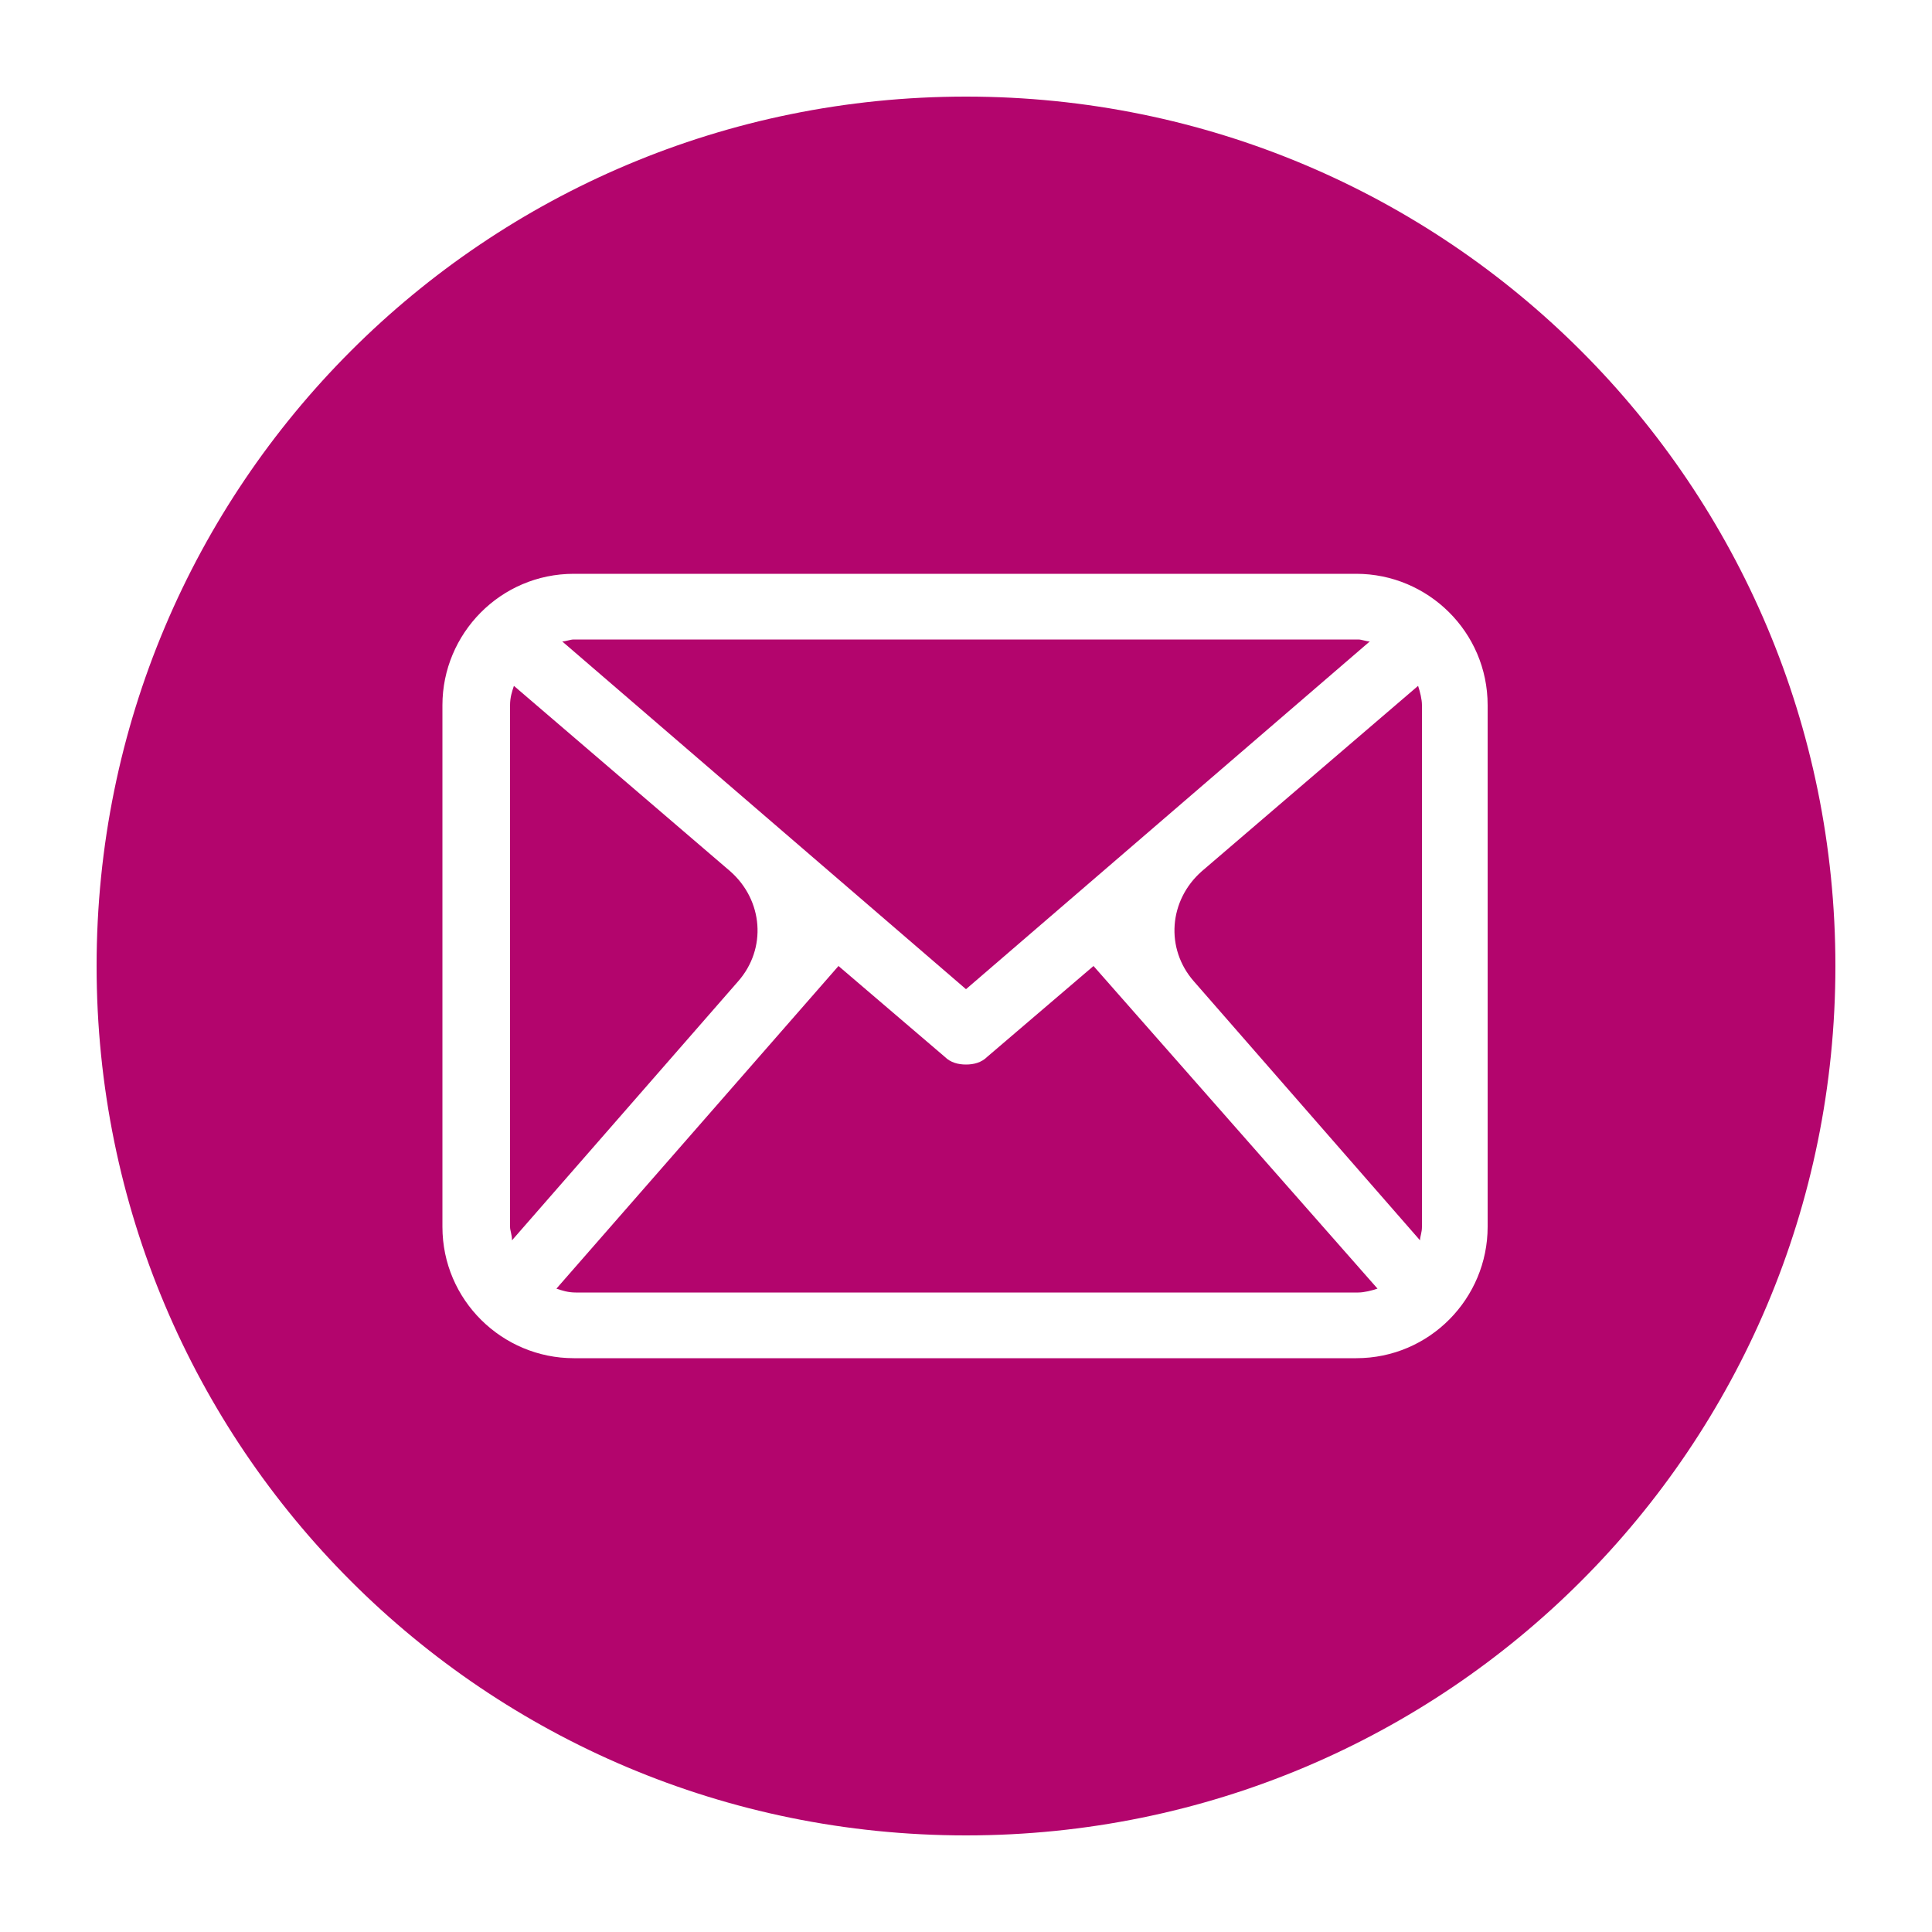
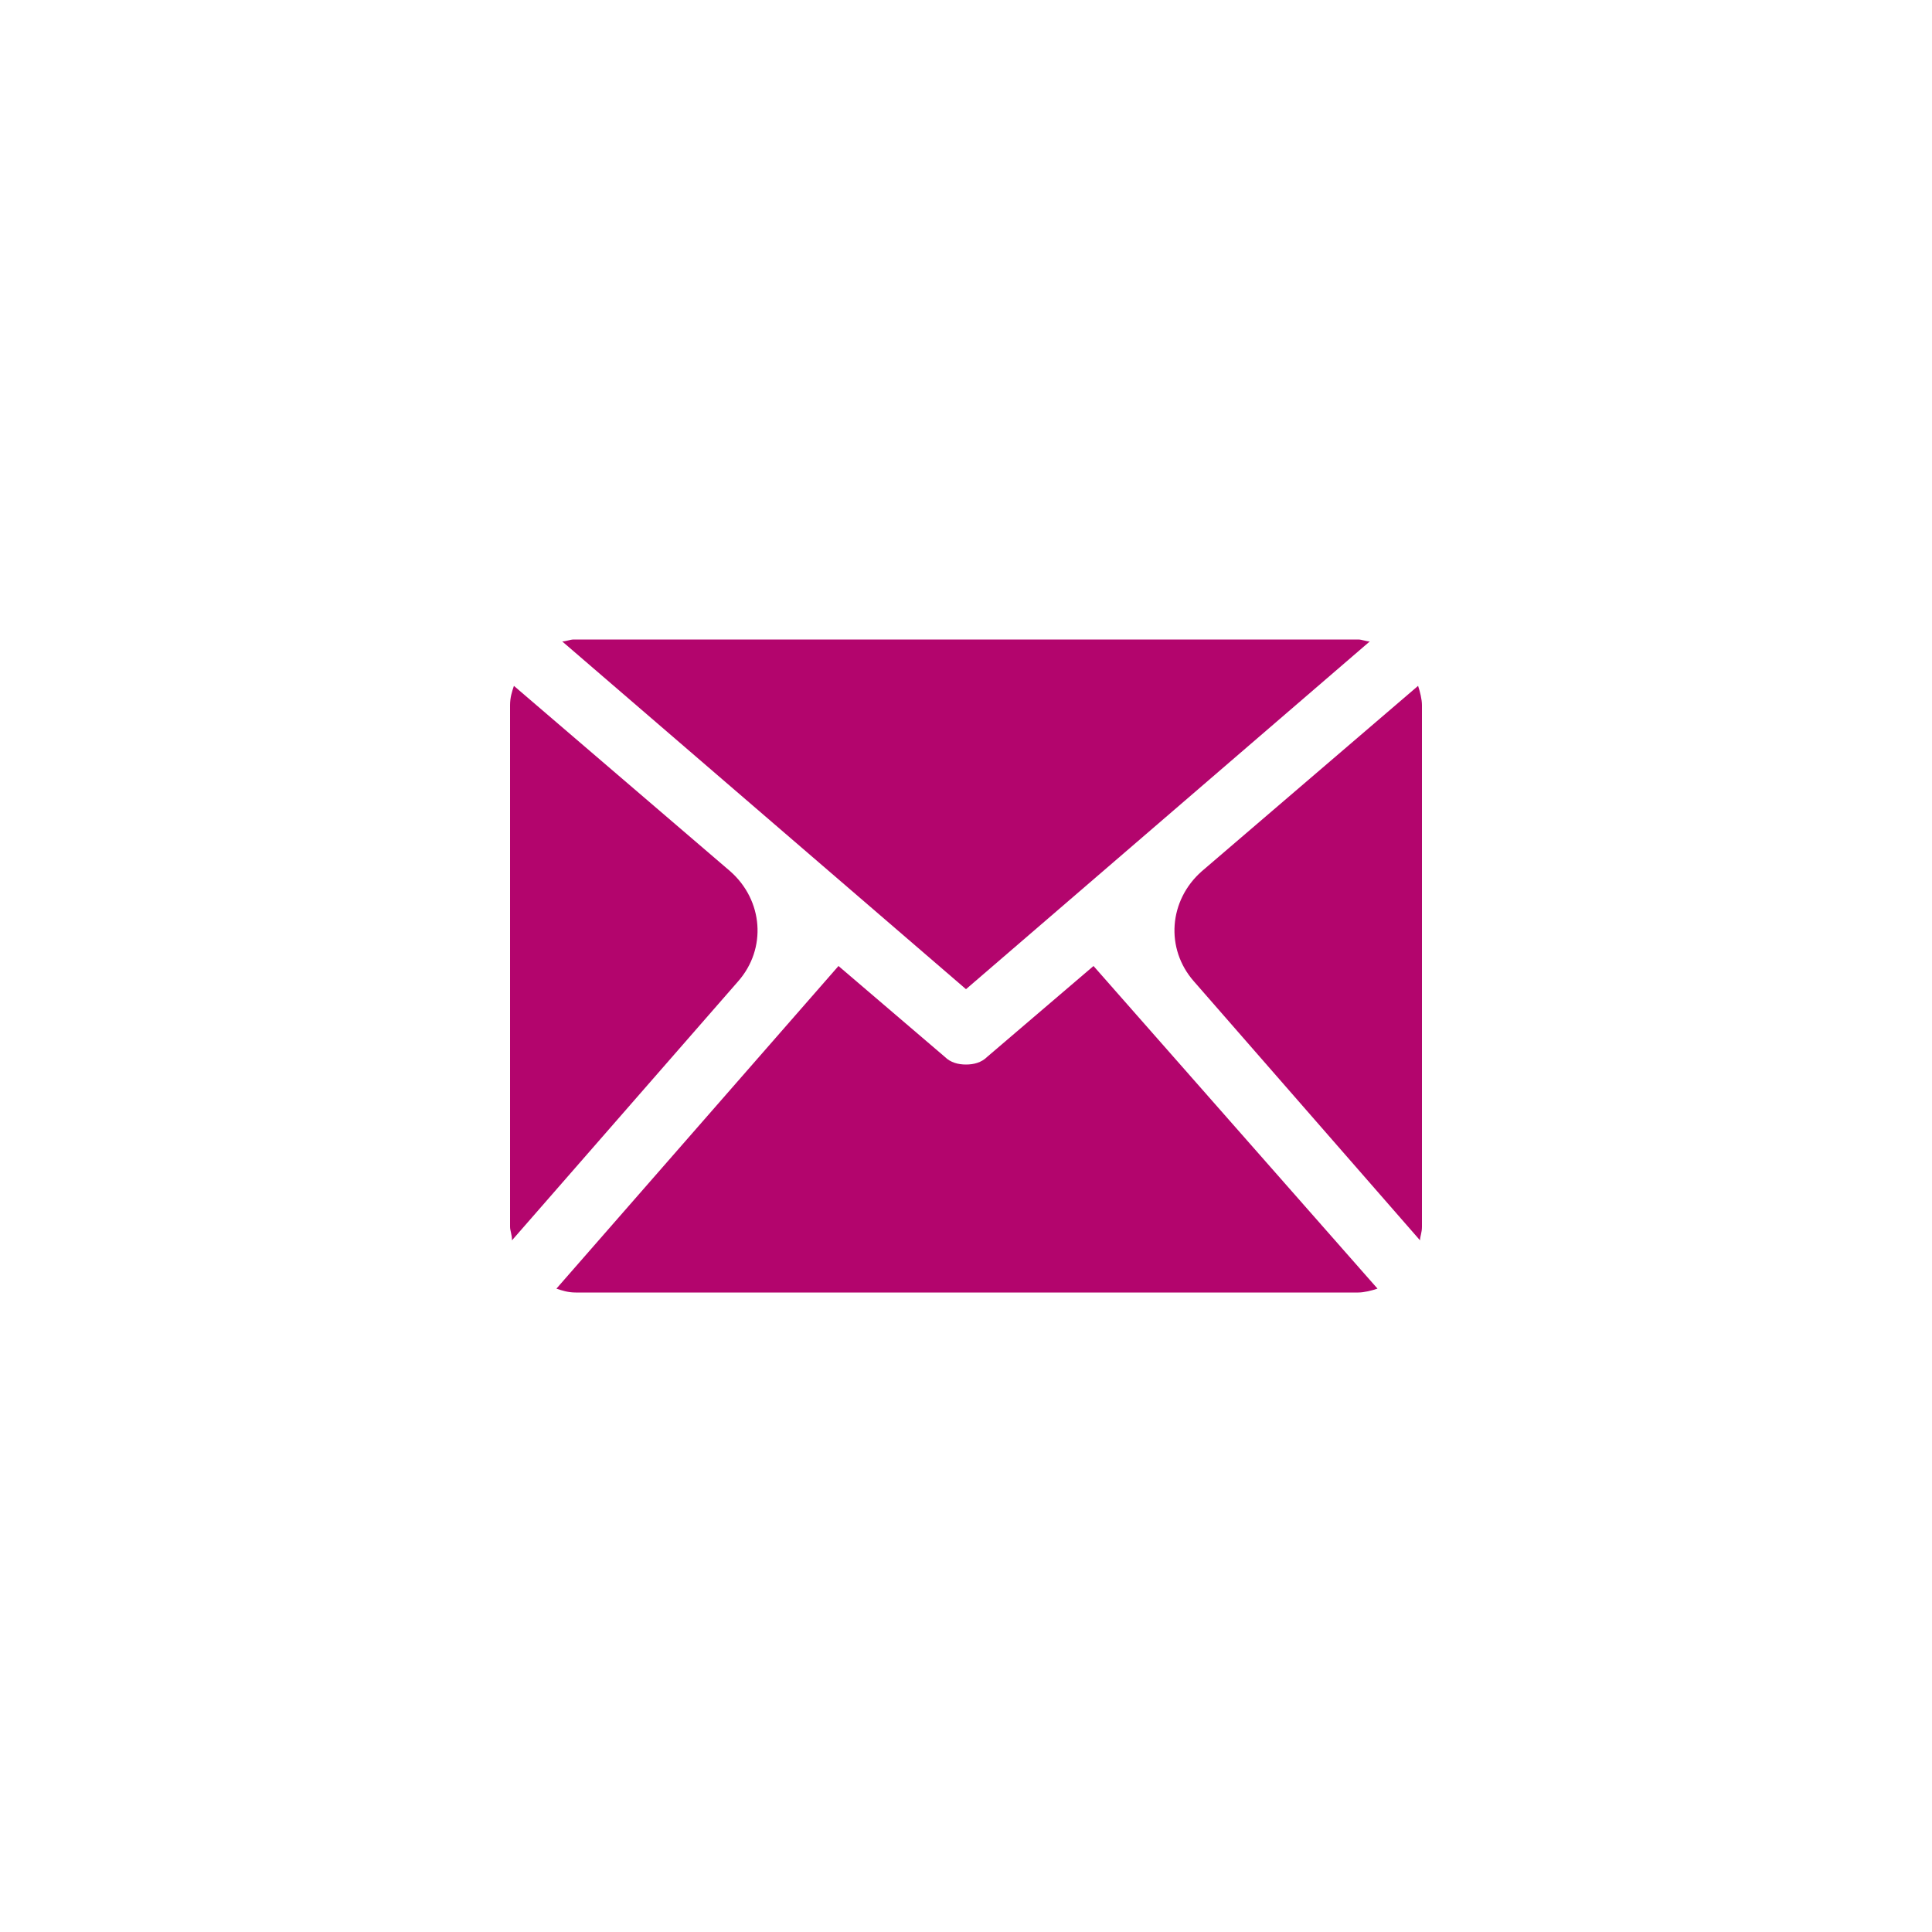
<svg xmlns="http://www.w3.org/2000/svg" version="1.1" id="Layer_1" x="0px" y="0px" viewBox="0 0 100 100" enable-background="new 0 0 100 100" xml:space="preserve">
  <g>
    <path fill-rule="evenodd" clip-rule="evenodd" fill="#B3056D" d="M26.6,35.5c-0.1,0.3-0.2,0.6-0.2,1v27c0,0.2,0.1,0.4,0.1,0.7   l11.7-13.4c1.5-1.7,1.3-4.2-0.4-5.7L26.6,35.5z" />
    <path fill-rule="evenodd" clip-rule="evenodd" fill="#B3056D" d="M51.1,54.7c-0.3,0.3-0.7,0.4-1.1,0.4c-0.4,0-0.8-0.1-1.1-0.4   L43.4,50L28.8,66.7c0.3,0.1,0.6,0.2,1,0.2h40.5c0.3,0,0.7-0.1,1-0.2L56.6,50L51.1,54.7z" />
    <path fill-rule="evenodd" clip-rule="evenodd" fill="#B3056D" d="M70.9,33.2c-0.2,0-0.4-0.1-0.6-0.1H29.7c-0.2,0-0.4,0.1-0.6,0.1   L50,51.2L70.9,33.2z" />
-     <path fill-rule="evenodd" clip-rule="evenodd" fill="#B3056D" d="M62.2,45.1c-1.7,1.5-1.9,4-0.4,5.7l11.7,13.4   c0-0.2,0.1-0.4,0.1-0.7v-27c0-0.3-0.1-0.7-0.2-1L62.2,45.1z" />
-     <path fill-rule="evenodd" clip-rule="evenodd" fill="#B3056D" d="M50,5C25.1,5,5,25.1,5,50c0,24.9,20.1,45,45,45   c24.9,0,45-20.1,45-45C95,25.1,74.9,5,50,5z M77,63.5c0,3.7-3,6.8-6.8,6.8H29.7c-3.7,0-6.8-3-6.8-6.8v-27c0-3.7,3-6.8,6.8-6.8h40.5   c3.7,0,6.8,3,6.8,6.8V63.5z" />
+     <path fill-rule="evenodd" clip-rule="evenodd" fill="#B3056D" d="M62.2,45.1c-1.7,1.5-1.9,4-0.4,5.7l11.7,13.4   c0-0.2,0.1-0.4,0.1-0.7v-27c0-0.3-0.1-0.7-0.2-1z" />
  </g>
</svg>